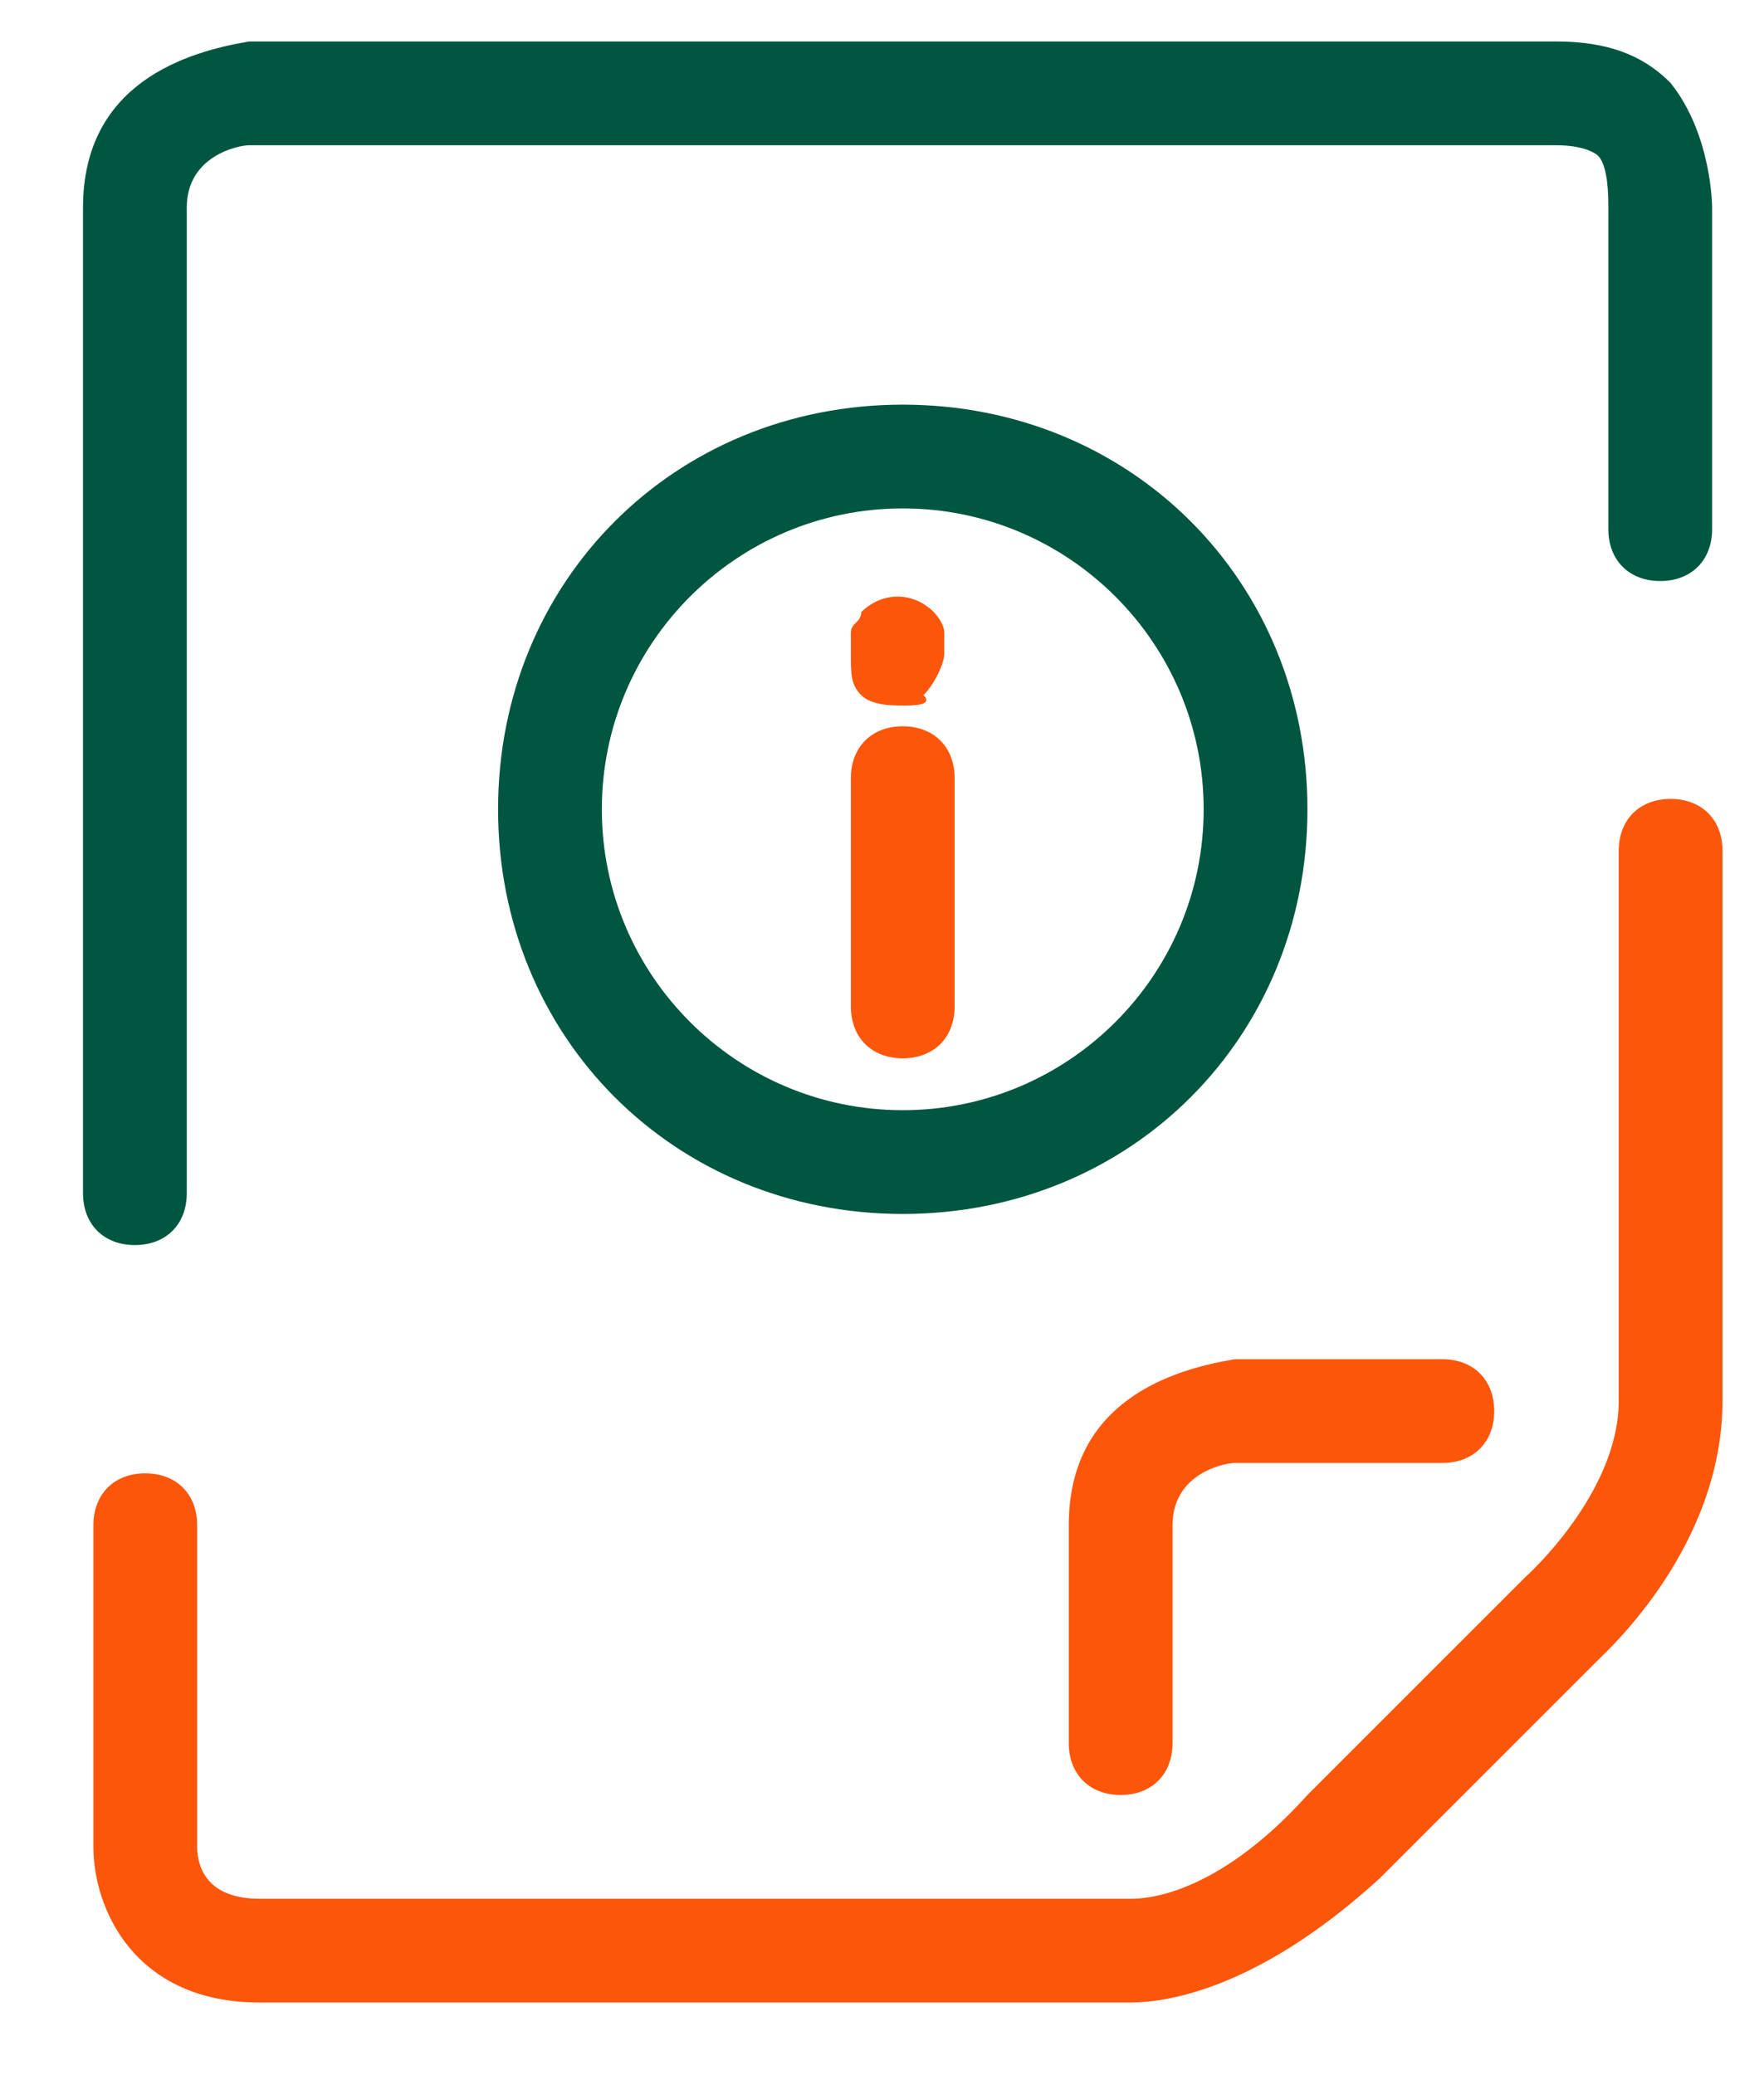
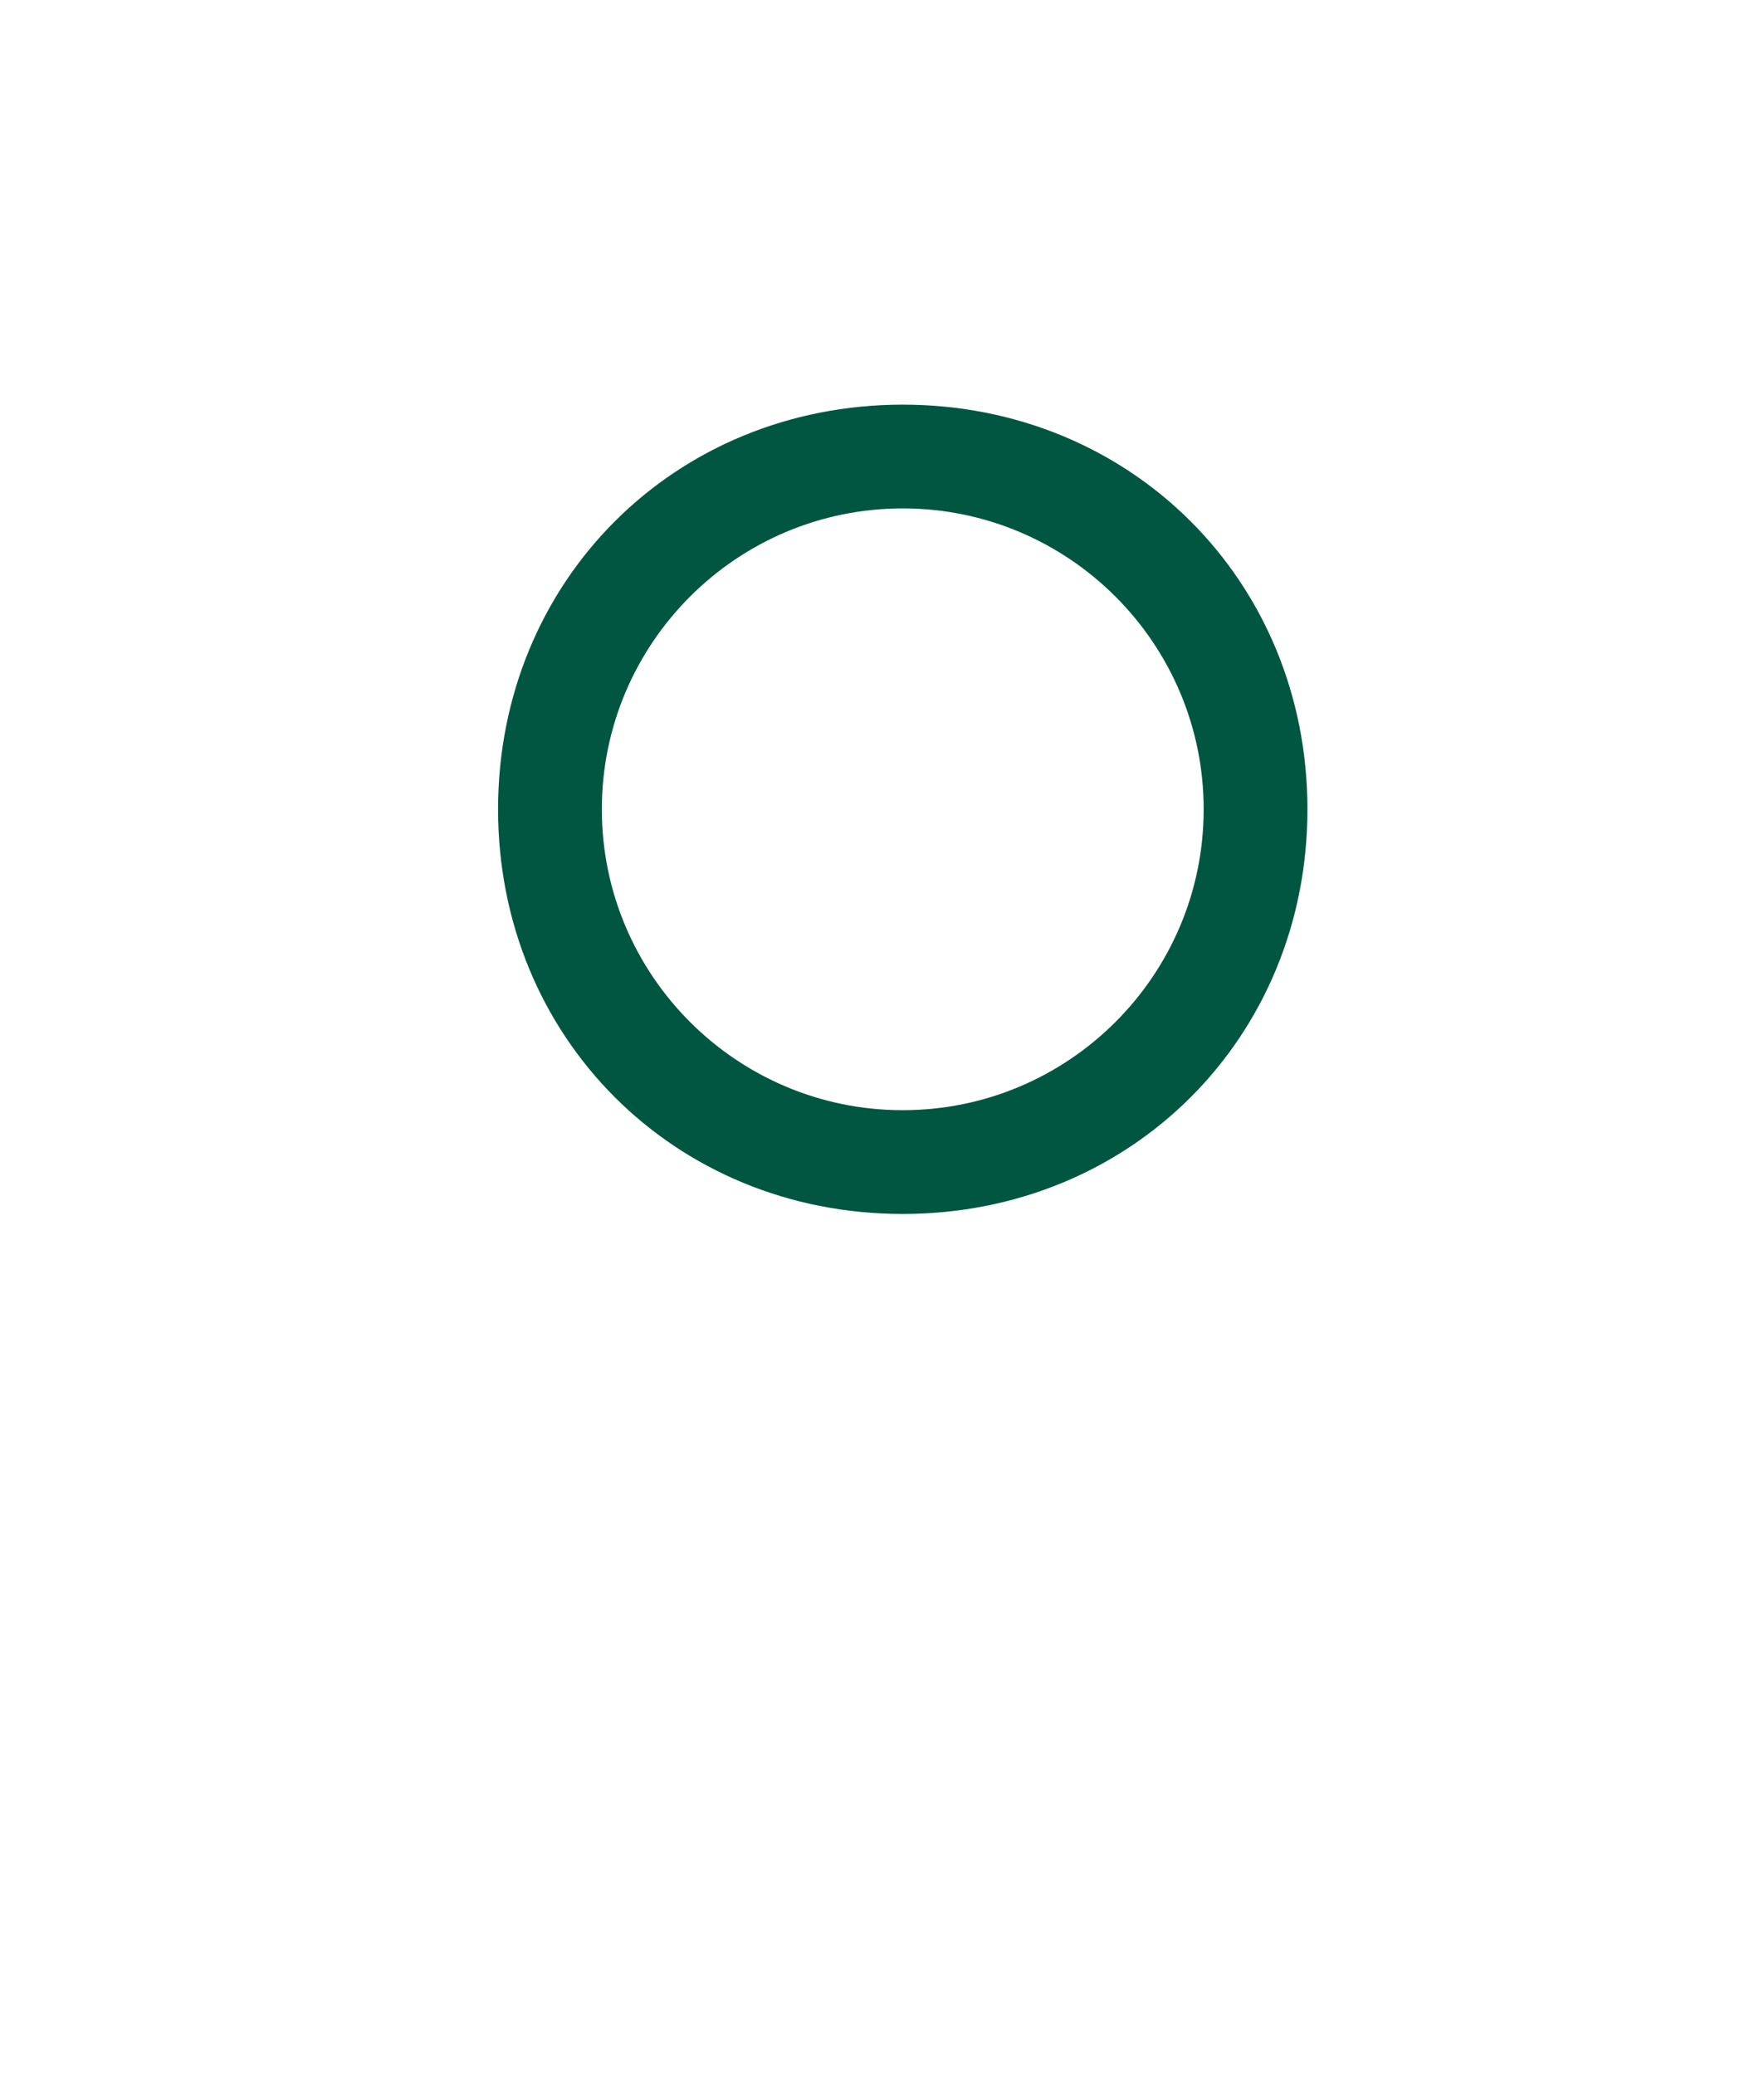
<svg xmlns="http://www.w3.org/2000/svg" viewBox="0 0 17 20">
  <g fill="none" fill-rule="nonzero">
-     <path fill="#005641" d="M1.3 12c-.3 0-.5-.2-.5-.5V2C.8.8 1.8.5 2.4.4H15c.6 0 .9.2 1.1.4.4.5.4 1.2.4 1.2v3.1c0 .3-.2.5-.5.5s-.5-.2-.5-.5V2c0-.1 0-.4-.1-.5 0 0-.1-.1-.4-.1H2.4c-.1 0-.6.1-.6.6v9.5c0 .3-.2.5-.5.5Z" />
-     <path fill="#FC560B" d="M10.9 19.3H2.5c-1.2 0-1.6-.9-1.6-1.5v-3.1c0-.3.2-.5.5-.5s.5.2.5.5v3.1c0 .2.1.5.6.5h8.4c.1 0 .8 0 1.7-1l2.1-2.1s.9-.8.9-1.7V8.2c0-.3.2-.5.5-.5s.5.2.5.5v5.3c0 1.4-1.1 2.4-1.2 2.5l-2.1 2.1c-1.2 1.1-2.1 1.2-2.4 1.2Z" />
-     <path fill="#FC560B" d="M10.8 17.3c-.3 0-.5-.2-.5-.5v-2.1c0-1.2 1-1.5 1.6-1.6h2c.3 0 .5.2.5.5s-.2.5-.5.5h-2c-.1 0-.6.1-.6.6v2.1c0 .3-.2.5-.5.5Z" />
-     <path fill="#005641" d="M8.7 11.7c-2.2 0-3.9-1.7-3.9-3.9s1.7-3.9 3.9-3.9 3.9 1.7 3.9 3.9-1.7 3.9-3.9 3.9Zm0-6.8c-1.6 0-2.9 1.3-2.9 2.9 0 1.6 1.3 2.9 2.9 2.9 1.6 0 2.9-1.3 2.9-2.9 0-1.6-1.3-2.9-2.9-2.9Z" />
-     <path fill="#FC560B" d="M8.7 10.2c-.3 0-.5-.2-.5-.5V7.5c0-.3.2-.5.5-.5s.5.2.5.5v2.2c0 .3-.2.5-.5.5ZM8.7 6.8c-.1 0-.3 0-.4-.1-.1-.1-.1-.2-.1-.4v-.2c0-.1.1-.1.1-.2.2-.2.5-.2.7 0 0 0 .1.1.1.2v.2c0 .1-.1.3-.2.4.1.1-.1.1-.2.1Z" />
+     <path fill="#005641" d="M8.7 11.7c-2.2 0-3.9-1.7-3.9-3.9s1.7-3.9 3.9-3.9 3.9 1.7 3.9 3.9-1.7 3.9-3.9 3.9m0-6.8c-1.6 0-2.9 1.3-2.9 2.9 0 1.6 1.3 2.9 2.9 2.9 1.6 0 2.9-1.3 2.9-2.9 0-1.6-1.3-2.9-2.9-2.9Z" />
  </g>
</svg>